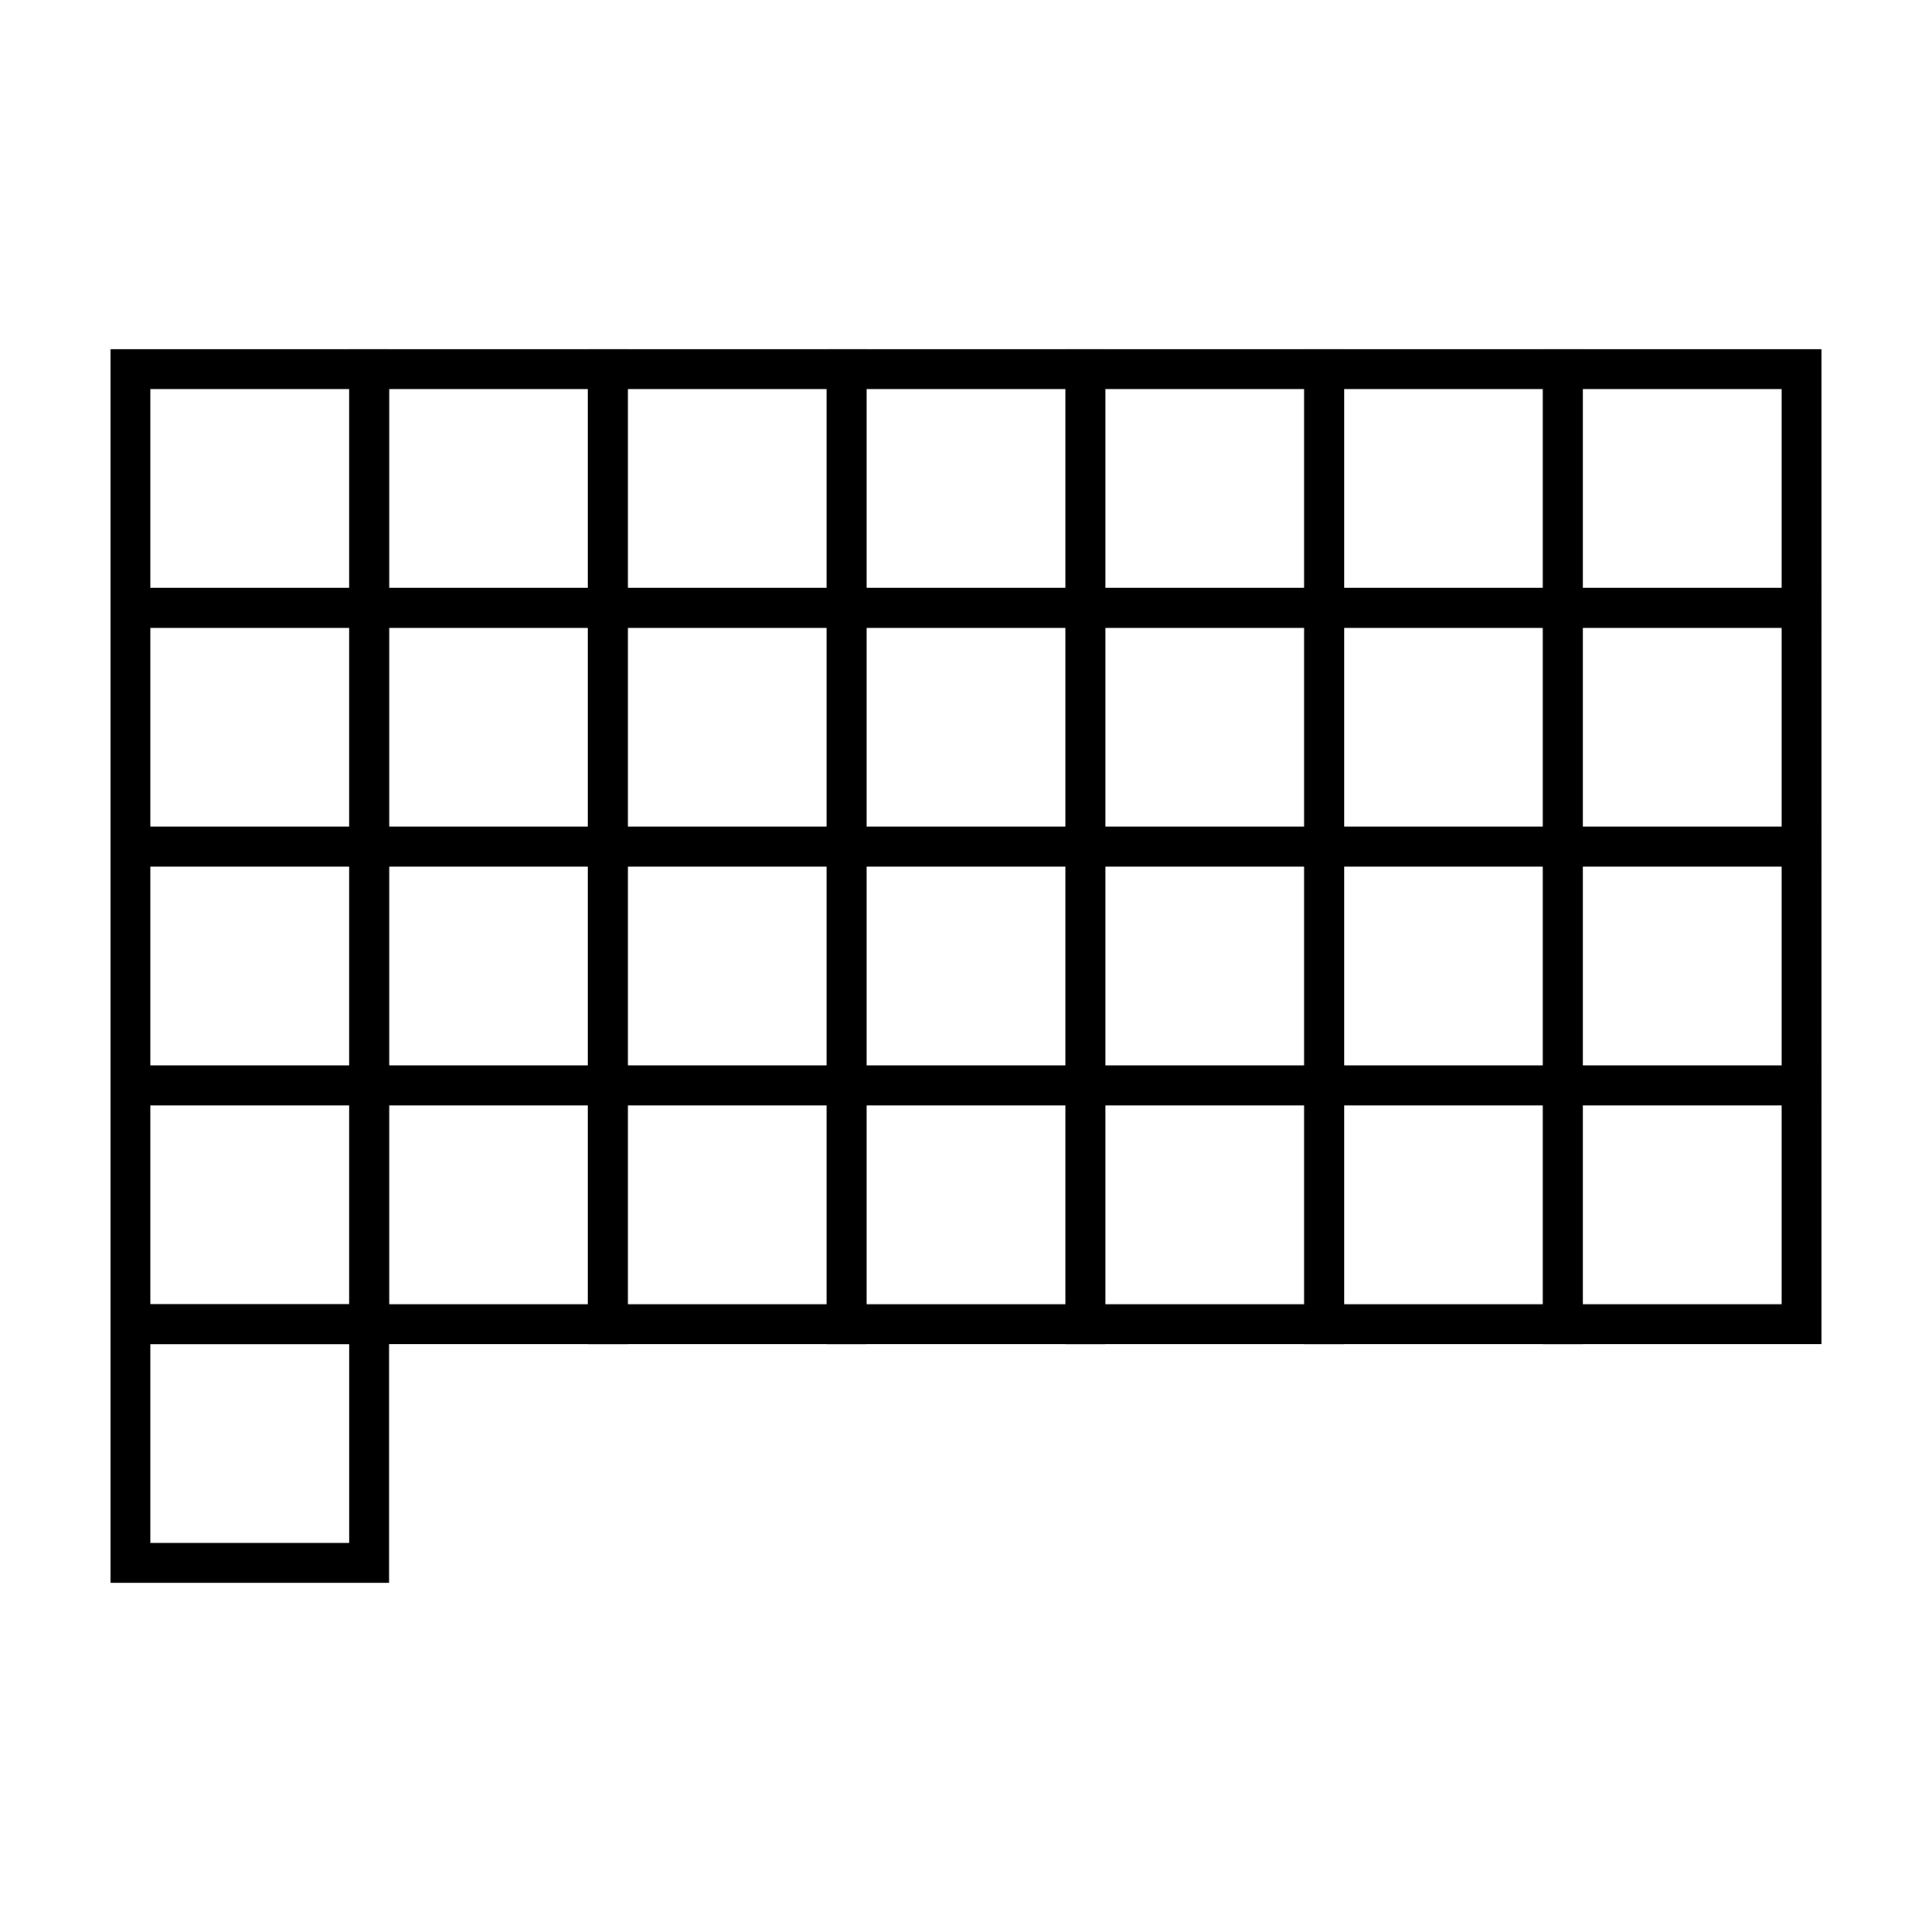
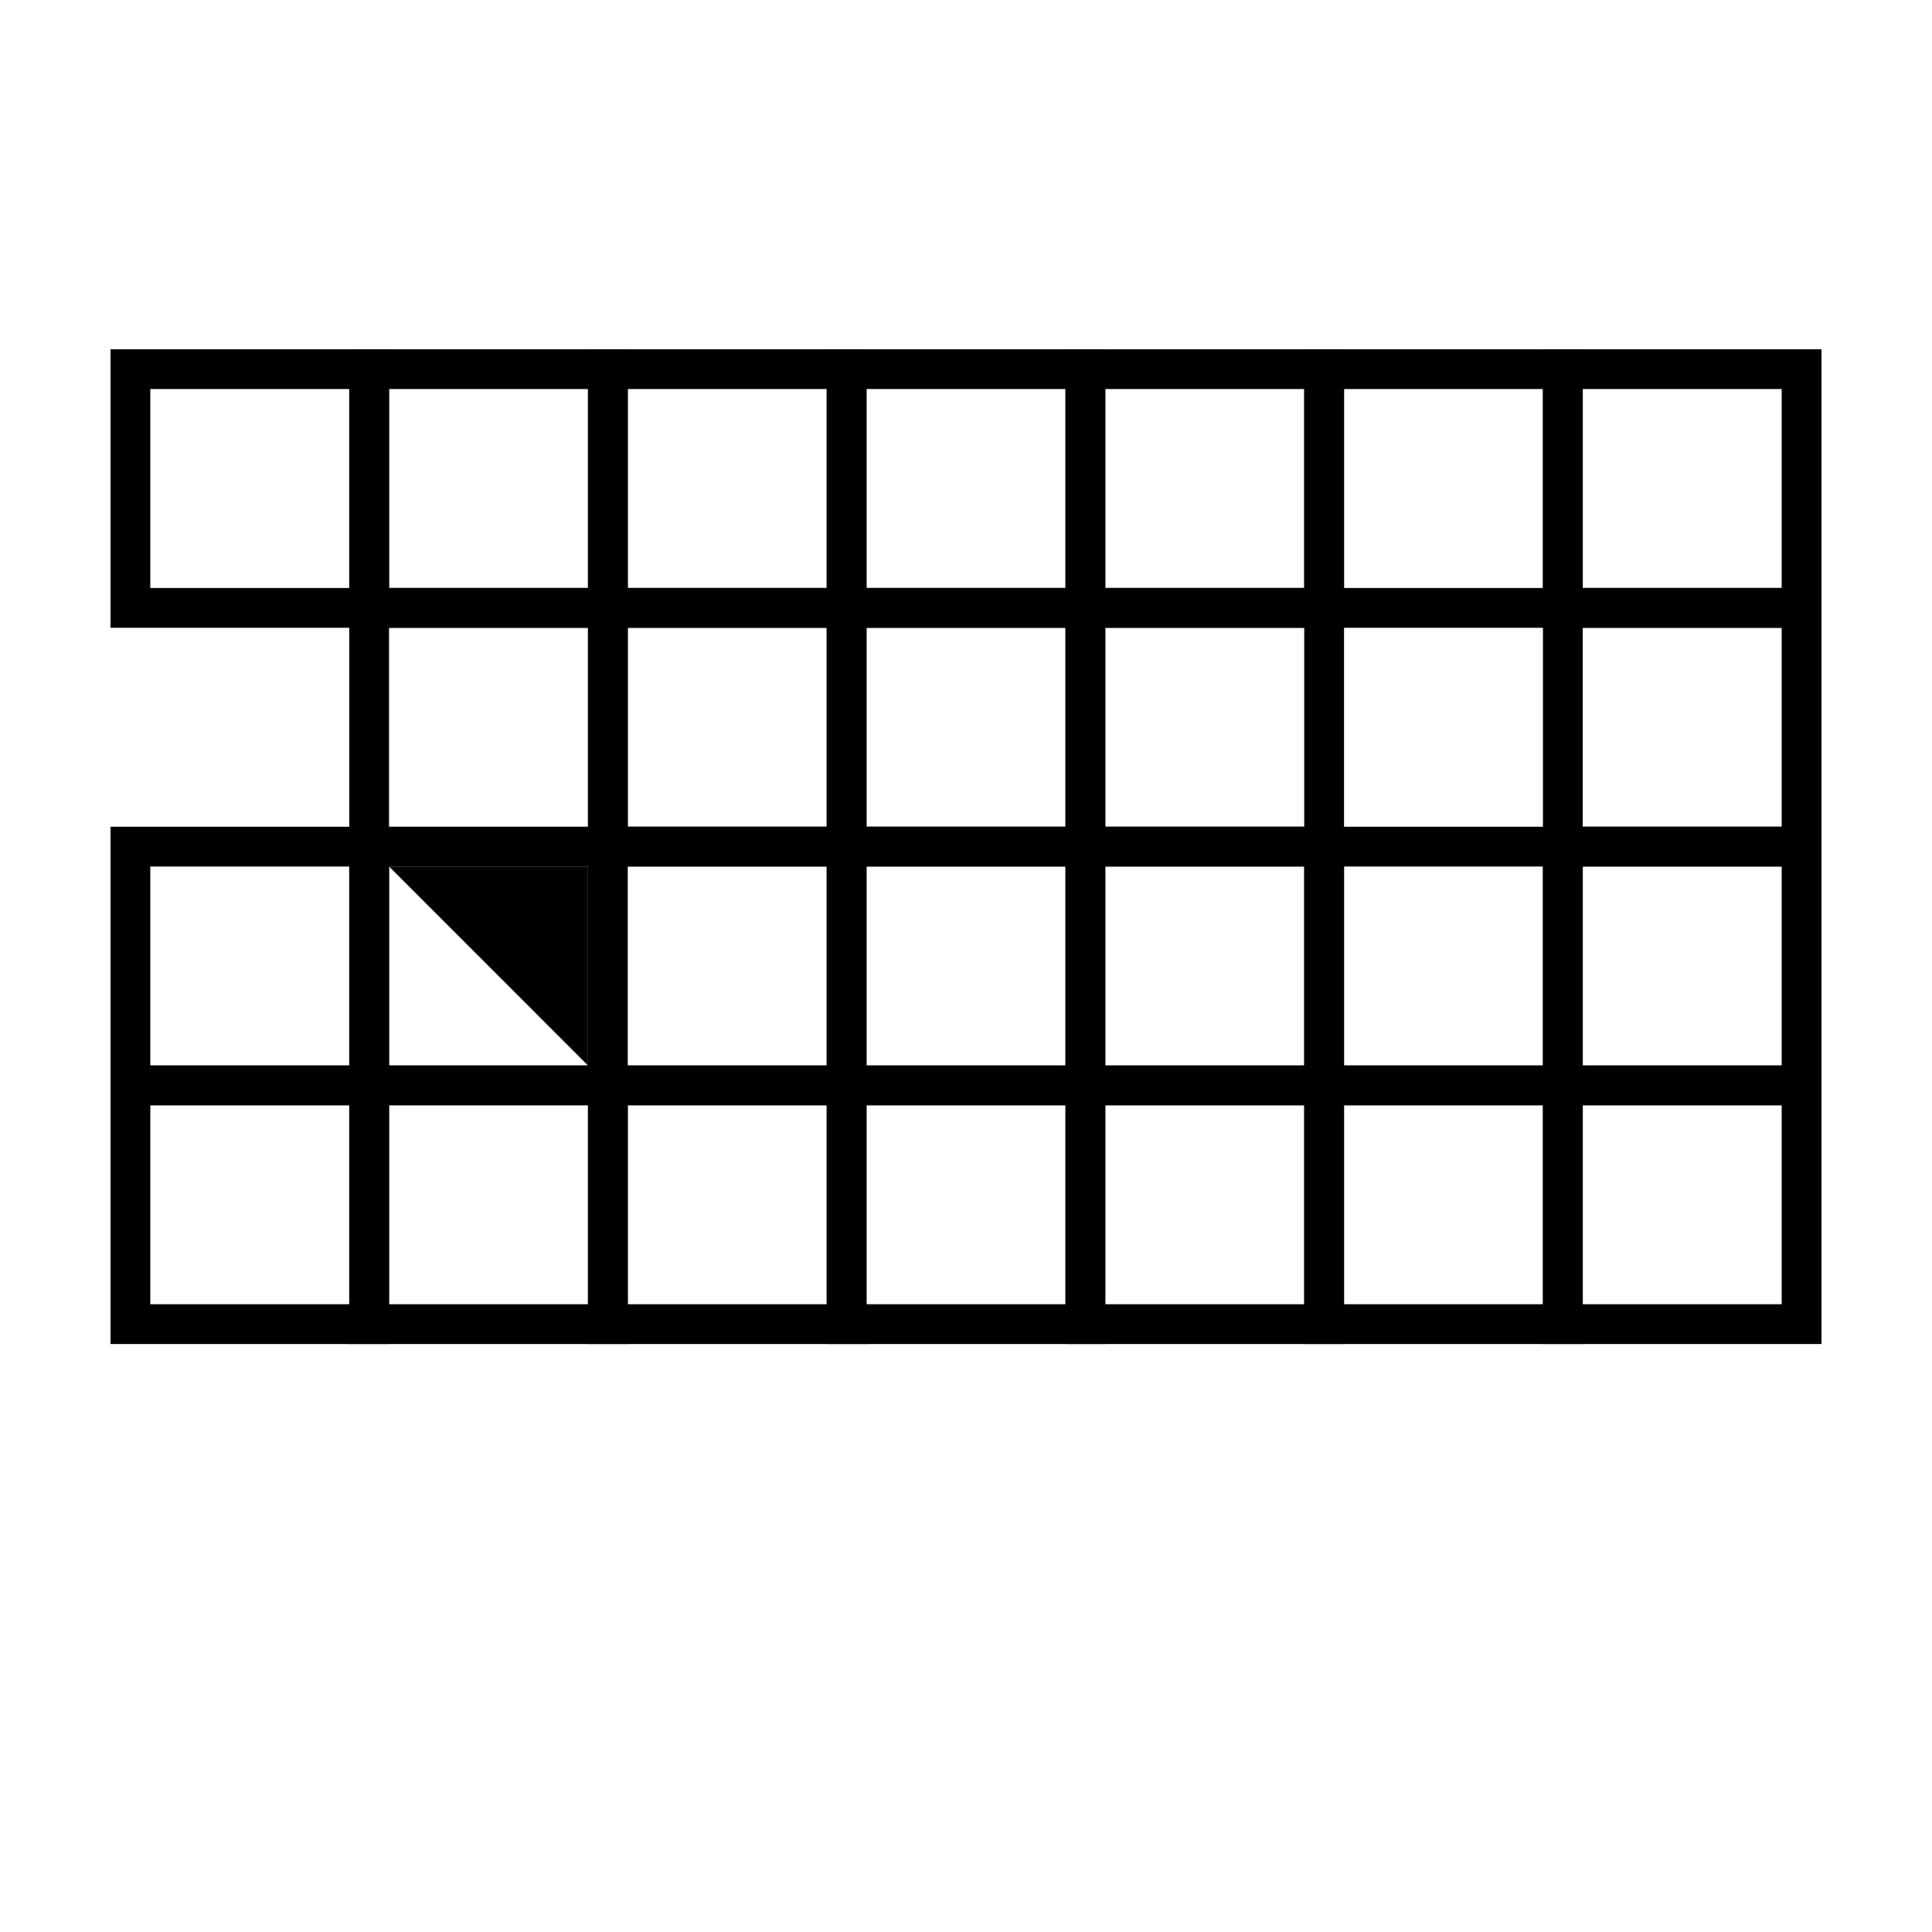
<svg xmlns="http://www.w3.org/2000/svg" fill="#000000" width="800px" height="800px" version="1.1" viewBox="144 144 512 512">
  <g fill-rule="evenodd">
    <path d="m247.1 310.37h-73.812v-73.812h73.812zm-63.27-63.27v52.723h52.723v-52.723z" />
    <path d="m247.1 436.91h-73.812v-73.816h73.812zm-63.27-63.273v52.73h52.723v-52.73z" />
-     <path d="m247.1 373.63h-73.812v-73.812h73.812zm-63.27-63.27v52.723h52.723v-52.723z" />
    <path d="m247.1 500.18h-73.812v-73.812h73.812zm-63.27-63.27v52.723h52.723v-52.723z" />
-     <path d="m247.1 563.45h-73.812v-73.812h73.812zm-63.27-63.27v52.723h52.723v-52.723z" />
    <path d="m500.18 310.37h-73.812v-73.812h73.812zm-63.27-63.27v52.723h52.723v-52.723z" />
    <path d="m500.18 436.91h-73.812v-73.816h73.812zm-63.27-63.273v52.73h52.723v-52.73z" />
    <path d="m500.18 373.63h-73.812v-73.812h73.812zm-63.27-63.27v52.723h52.723v-52.723z" />
    <path d="m500.18 500.18h-73.812v-73.812h73.812zm-63.27-63.27v52.723h52.723v-52.723z" />
    <path d="m373.63 310.37h-73.812v-73.812h73.812zm-63.27-63.27v52.723h52.723v-52.723z" />
    <path d="m373.63 436.91h-73.812v-73.816h73.812zm-63.27-63.273v52.73h52.723v-52.73z" />
    <path d="m373.63 373.63h-73.812v-73.812h73.812zm-63.27-63.27v52.723h52.723v-52.723z" />
    <path d="m373.63 500.18h-73.812v-73.812h73.812zm-63.27-63.27v52.723h52.723v-52.723z" />
    <path d="m626.71 310.37h-73.812v-73.812h73.812zm-63.27-63.27v52.723h52.723v-52.723z" />
    <path d="m626.71 436.91h-73.812v-73.816h73.812zm-63.27-63.273v52.73h52.723v-52.73z" />
    <path d="m626.71 373.63h-73.812v-73.812h73.812zm-63.27-63.27v52.723h52.723v-52.723z" />
    <path d="m626.71 500.18h-73.812v-73.812h73.812zm-63.27-63.27v52.723h52.723v-52.723z" />
    <path d="m310.37 310.37h-73.812v-73.812h73.812zm-63.27-63.27v52.723h52.723v-52.723z" />
-     <path d="m310.37 436.91h-73.812v-73.816h73.812zm-63.27-63.273v52.73h52.723v-52.73z" />
+     <path d="m310.37 436.91h-73.812v-73.816zm-63.27-63.273v52.73h52.723v-52.73z" />
    <path d="m310.37 373.63h-73.812v-73.812h73.812zm-63.27-63.27v52.723h52.723v-52.723z" />
    <path d="m310.37 500.18h-73.812v-73.812h73.812zm-63.27-63.27v52.723h52.723v-52.723z" />
    <path d="m563.45 310.37h-73.812v-73.812h73.812zm-63.27-63.27v52.723h52.723v-52.723z" />
    <path d="m563.45 436.91h-73.812v-73.816h73.812zm-63.27-63.273v52.73h52.723v-52.73z" />
-     <path d="m563.45 373.63h-73.812v-73.812h73.812zm-63.27-63.27v52.723h52.723v-52.723z" />
    <path d="m563.45 500.18h-73.812v-73.812h73.812zm-63.27-63.27v52.723h52.723v-52.723z" />
    <path d="m436.91 310.37h-73.816v-73.812h73.816zm-63.273-63.27v52.723h52.73v-52.723z" />
    <path d="m436.91 436.91h-73.816v-73.816h73.816zm-63.273-63.273v52.73h52.73v-52.73z" />
    <path d="m436.91 373.63h-73.816v-73.812h73.816zm-63.273-63.27v52.723h52.73v-52.723z" />
    <path d="m436.91 500.18h-73.816v-73.812h73.816zm-63.273-63.27v52.723h52.73v-52.723z" />
  </g>
</svg>